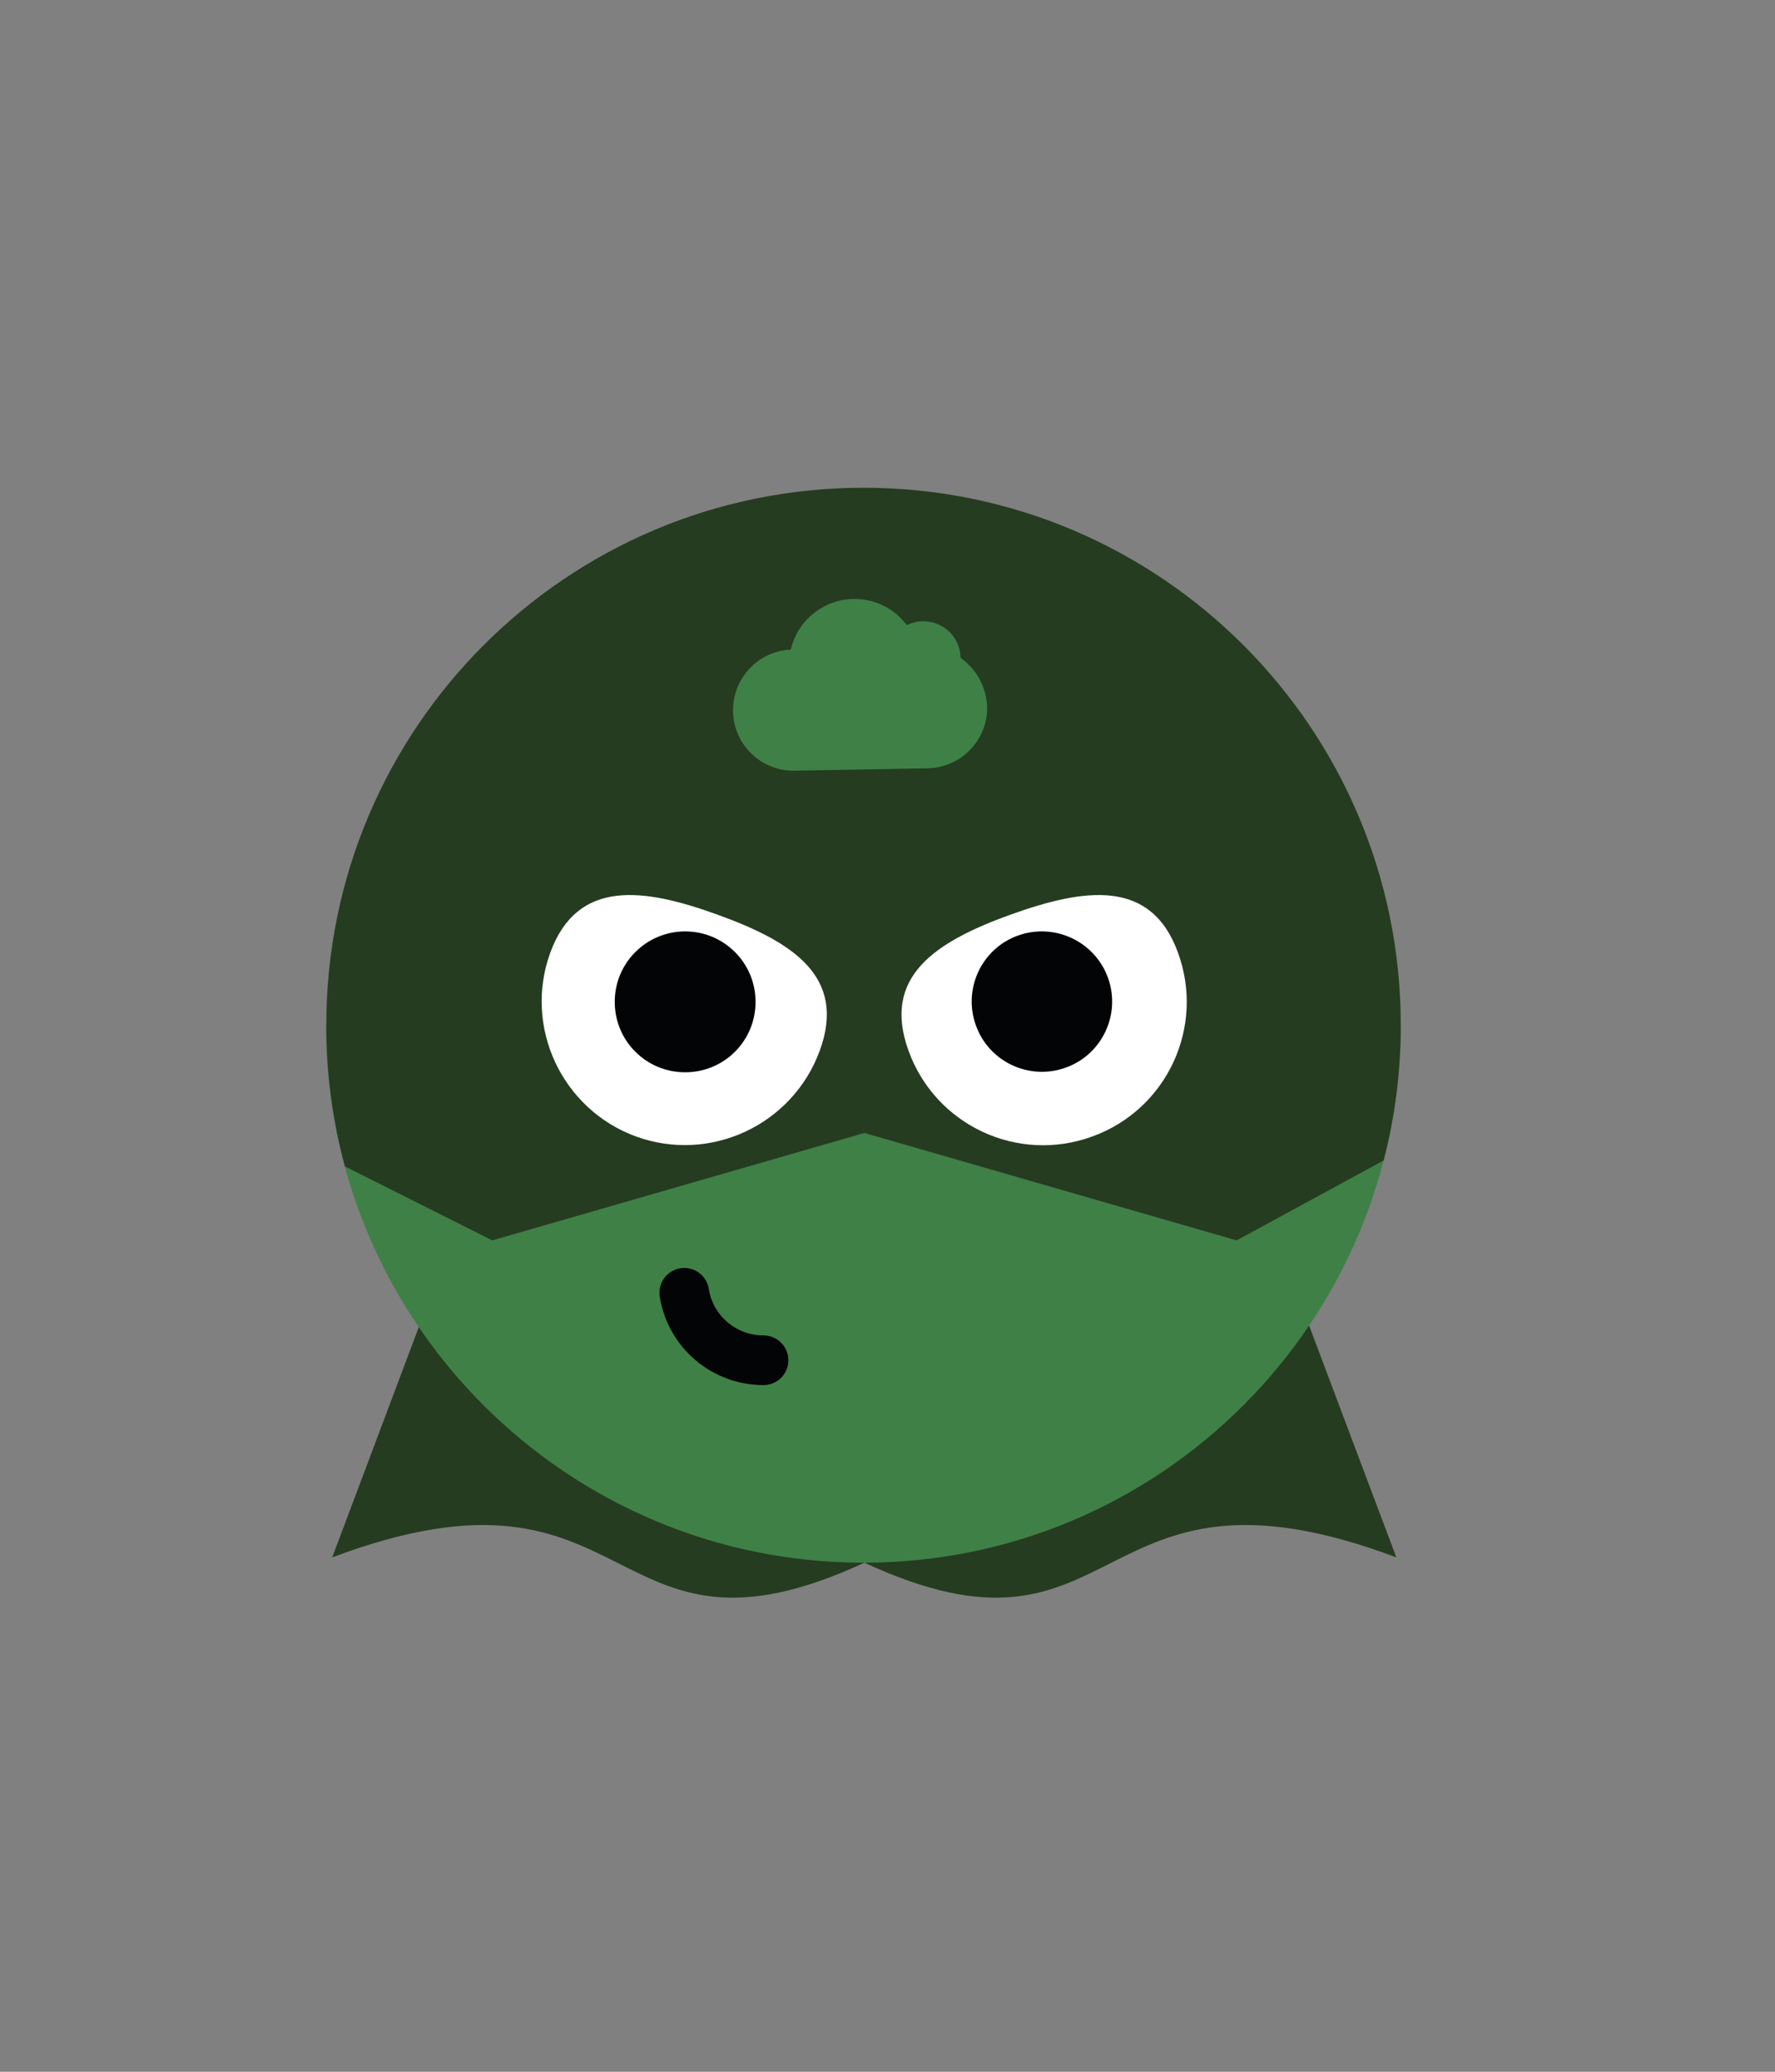
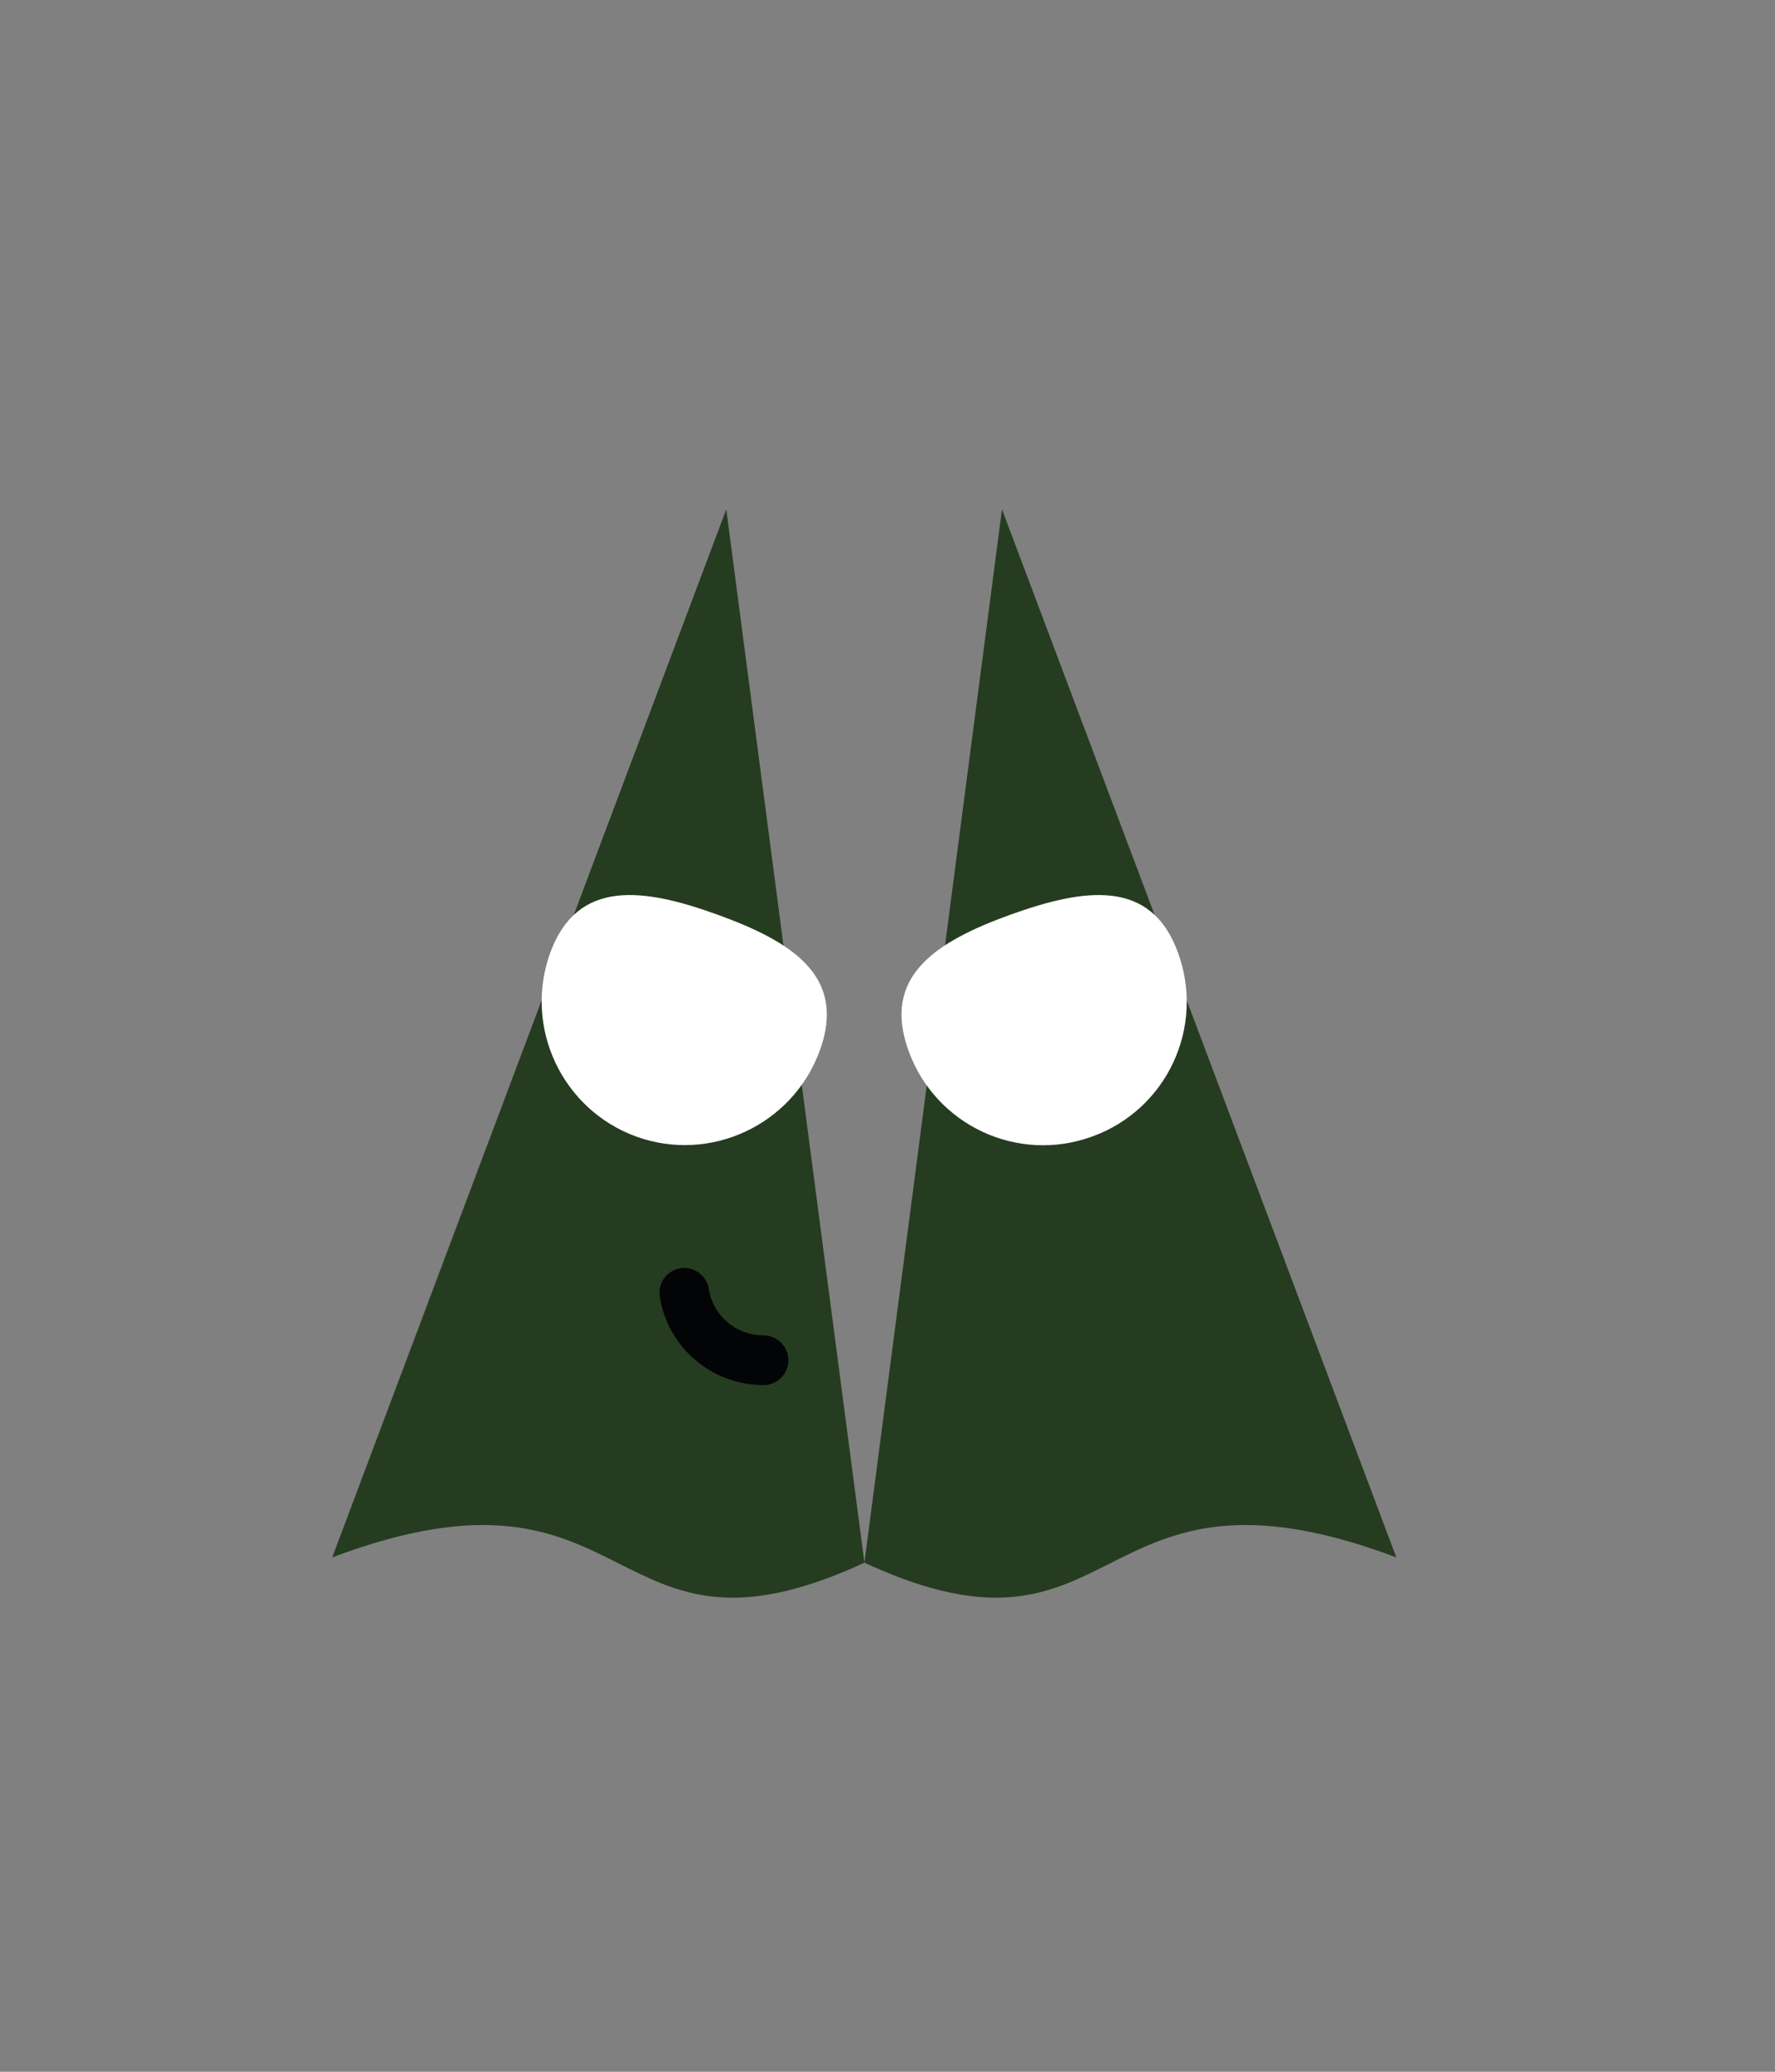
<svg xmlns="http://www.w3.org/2000/svg" xmlns:xlink="http://www.w3.org/1999/xlink" xml:space="preserve" id="Calque_1" x="0" y="0" version="1.1" viewBox="0 0 600 700">
  <rect x="0" y="0" width="600" height="700" fill="#808080" stroke="none" />
  <g id="Calque_1_-_copie">
    <path fill="#253C20" d="m112.3 526.2 133.2-354.1L292.2 528c-88.6 41-75.5-41-179.9-1.8m359.7 0L338.7 172.1 292.2 528c88.5 41 75.4-41 179.8-1.8" />
-     <path fill="#3F8047" d="M473.5 346.4c0 100.3-81.3 181.6-181.6 181.6s-181.7-81.3-181.7-181.6h363.3z" />
-     <path fill="#253C20" d="m166.4 419.1 125.8-36.3L418 419.1l49.7-27c3.9-14.9 5.8-30.3 5.8-45.7 0-100.3-81.3-181.6-181.6-181.6s-181.6 81.3-181.6 181.6c0 16.1 2.1 32.2 6.3 47.7l49.8 25z" />
    <path fill="#FFF" d="M398.2 321.9c9.2 25.2-3.8 53-29 62.1-25.2 9.2-53-3.8-62.1-29-9.1-25.1 9.2-36.8 34.3-45.9 25.3-9.1 47.7-12.3 56.8 12.8" />
    <defs>
-       <path id="SVGID_13_" d="M341.5 309.1c-25.1 9.1-43.5 20.8-34.3 45.9s37 38.1 62.1 28.9 38.1-37 28.9-62.1c-5.2-14.4-14.9-19.5-26.8-19.5-8.9.1-19.1 2.9-29.9 6.8" />
-     </defs>
+       </defs>
    <clipPath id="SVGID_14_">
      <use xlink:href="#SVGID_13_" overflow="visible" />
    </clipPath>
    <g clip-path="url(#SVGID_14_)">
      <path fill="#030405" d="M374.5 330.3c4.5 12.3-1.9 26-14.2 30.4-12.3 4.5-26-1.9-30.4-14.2-4.5-12.3 1.9-26 14.2-30.4 12.3-4.4 25.9 1.9 30.4 14.2" />
    </g>
    <path fill="#FFF" d="M277.1 355c-9.2 25.1-37 38.1-62.1 29-25.1-9.2-38.1-37-29-62.1 9.2-25.1 31.6-21.9 56.7-12.8s43.6 20.8 34.4 45.9" />
    <defs>
-       <path id="SVGID_15_" d="M186.1 321.9C177 347 189.9 374.8 215 384s52.9-3.8 62.1-28.9c9.1-25.1-9.2-36.8-34.3-45.9-10.7-3.9-21-6.7-29.9-6.7-12-.1-21.6 5-26.8 19.4" />
-     </defs>
+       </defs>
    <clipPath id="SVGID_16_">
      <use xlink:href="#SVGID_15_" overflow="visible" />
    </clipPath>
    <g clip-path="url(#SVGID_16_)">
      <path fill="#030405" d="M231.6 314.7c13.1 0 23.8 10.6 23.8 23.8s-10.6 23.8-23.8 23.8-23.8-10.6-23.8-23.8c0-13.2 10.7-23.8 23.8-23.8" />
    </g>
-     <path fill="#3F8047" d="M324.7 222.3c-.1-6.9-5.7-12.4-12.6-12.4-1.9 0-3.8.5-5.6 1.3-7.3-9.8-21.2-11.7-30.9-4.4-4.2 3.1-7.1 7.6-8.3 12.7-11.3.5-20 10.1-19.5 21.4.5 10.9 9.5 19.5 20.4 19.5l45-.8c11.3 0 20.5-9.2 20.5-20.5-.2-6.7-3.5-13-9-16.8" />
    <path fill="none" stroke="#030405" stroke-linecap="round" stroke-miterlimit="10" stroke-width="16.773" d="M258.1 459.6c-13.3 0-24.7-9.6-26.8-22.8" />
  </g>
</svg>